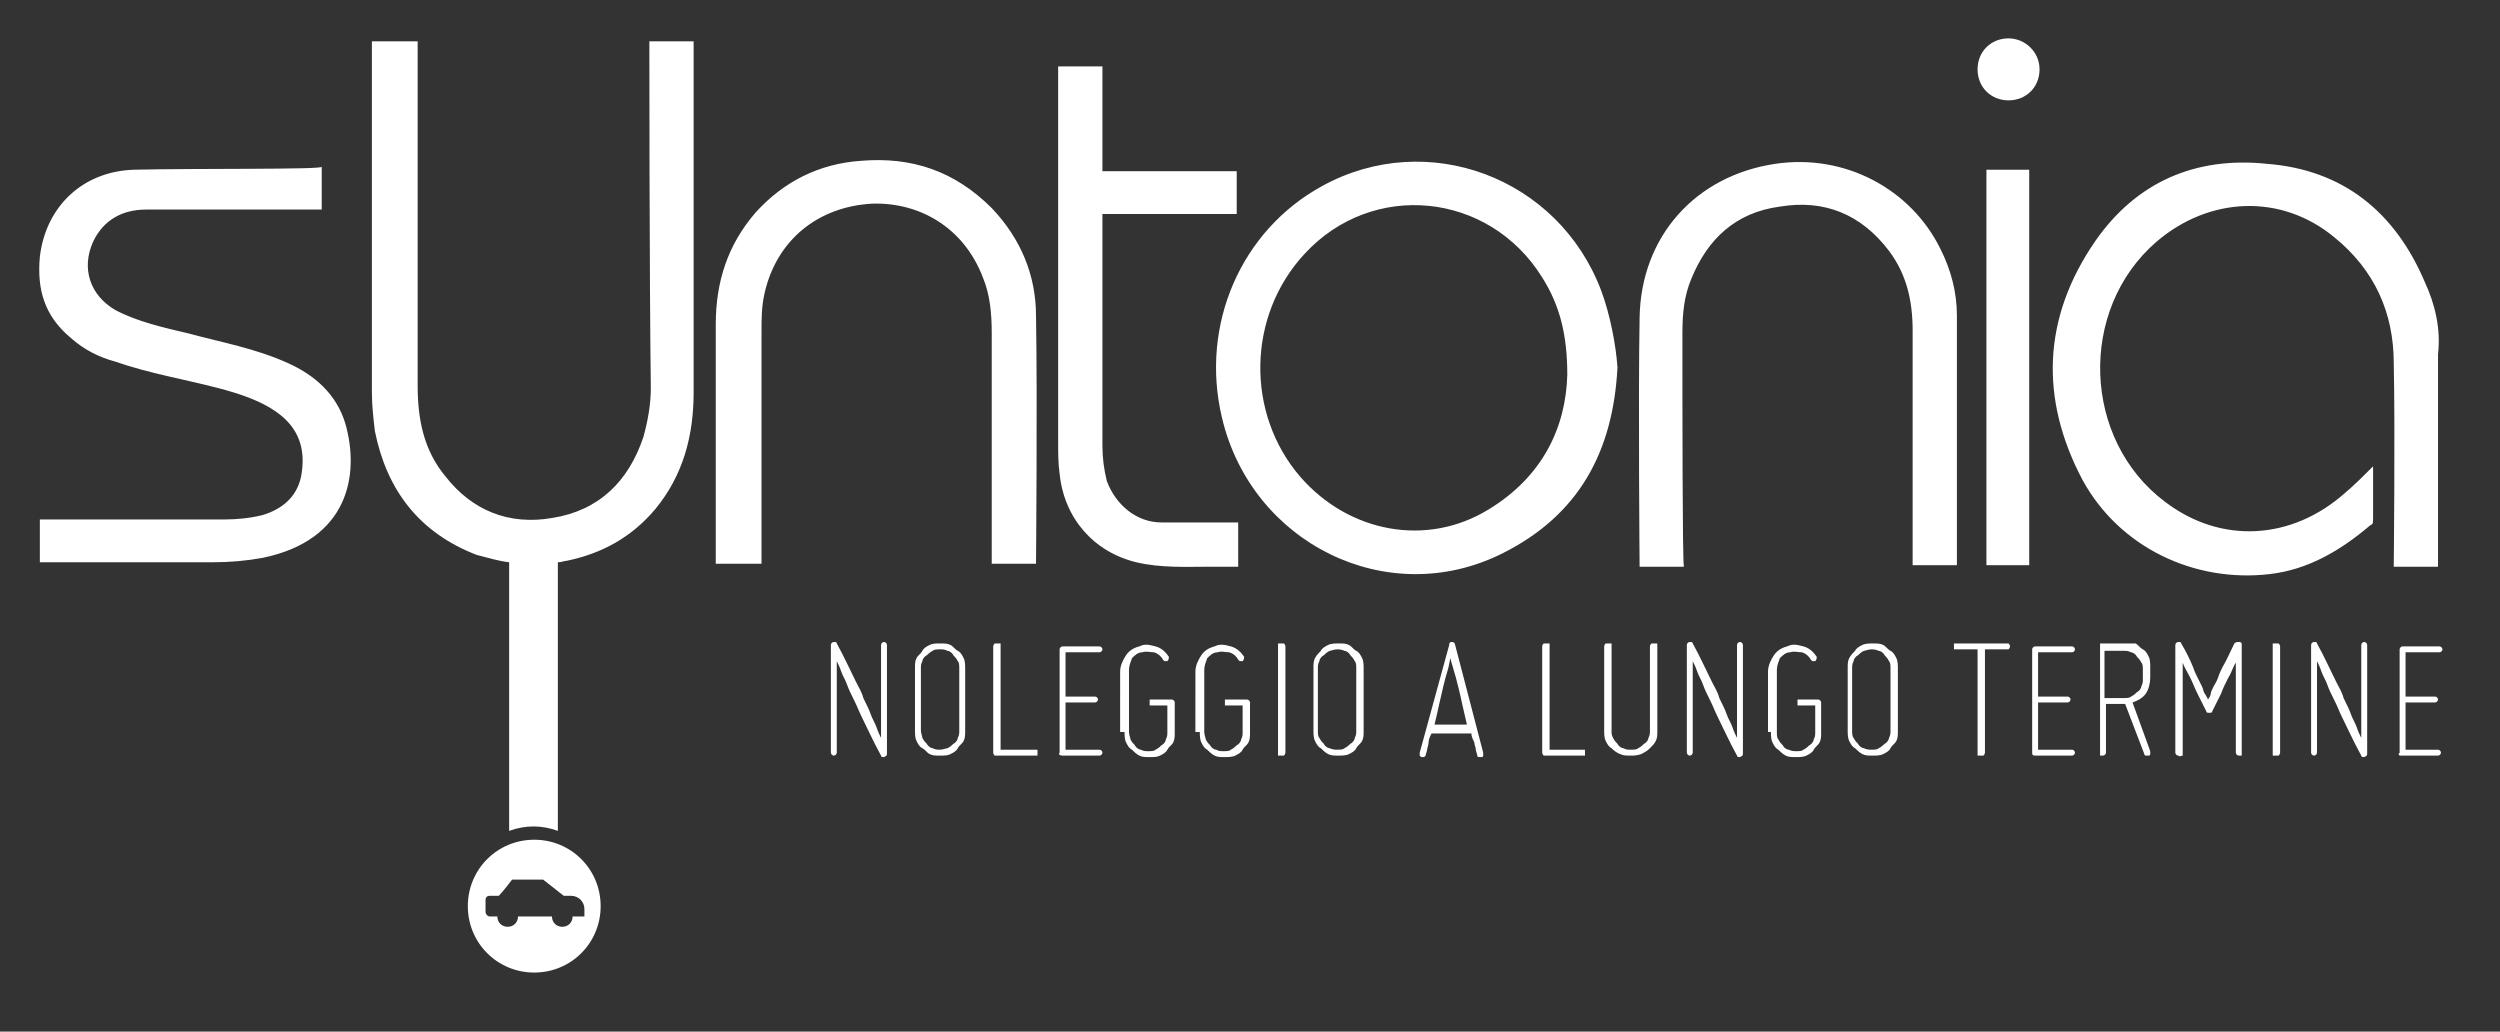
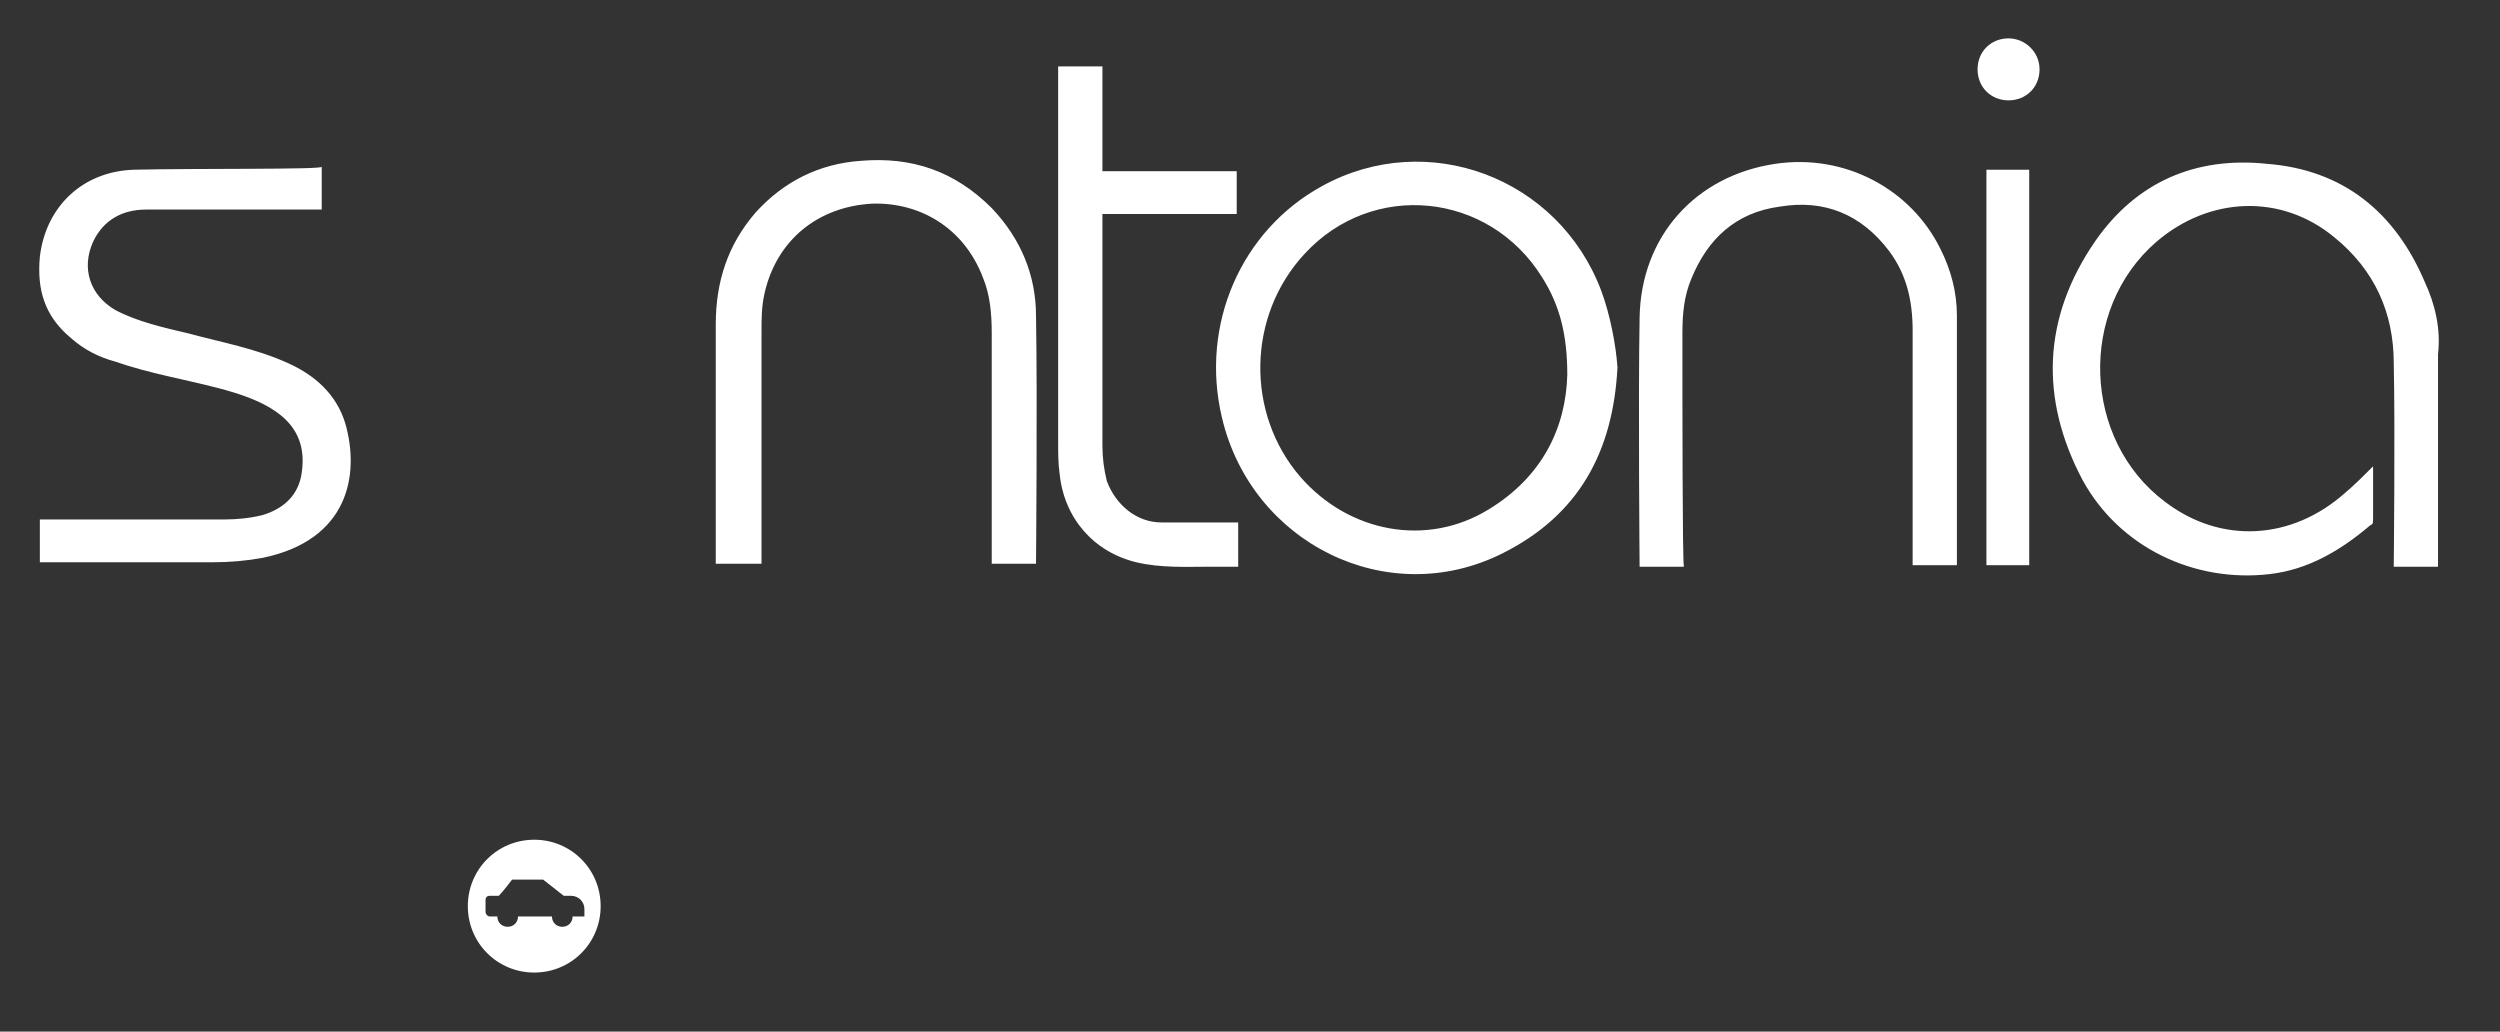
<svg xmlns="http://www.w3.org/2000/svg" version="1.1" id="Livello_1" x="0px" y="0px" viewBox="0 0 169.4 69.9" style="enable-background:new 0 0 169.4 69.9;" xml:space="preserve">
  <rect x="0" y="0" width="169.4" height="69.9" fill="#333333" stroke="none" />
  <style type="text/css">
	.st0{fill:#FFFFFF;}
</style>
  <g id="XMLID_2_">
-     <path id="XMLID_16_" class="st0" d="M44,2.8c1.1,0,2.1,0,3,0c0,0,0,16.1,0,23.8c0,2.9-0.7,5.6-2.6,7.9c-1.6,1.9-3.6,3-6,3.5   c-0.2,0-0.3,0.1-0.6,0.1c0,6,0,12.1,0,18.2c-1.1-0.4-2.2-0.4-3.3,0c0-6.1,0-12.1,0-18.2c-0.8-0.1-1.4-0.3-2.2-0.5   c-3.9-1.5-6.1-4.4-6.9-8.4c-0.1-0.9-0.2-1.7-0.2-2.6c0-7.8,0-23.6,0-23.8c1,0,2.1,0,3.1,0c0,0,0,15.8,0,23.3c0,2.3,0.4,4.4,1.9,6.2   c1.8,2.3,4.3,3.3,7.2,2.8c3.2-0.5,5.2-2.5,6.2-5.5c0.3-1.1,0.5-2.2,0.5-3.3C44,18.7,44,3,44,2.8z M60.1,51v-7.3   c0-0.1-0.1-0.2-0.2-0.2c-0.1,0-0.2,0.1-0.2,0.2V50c-0.1-0.2-0.2-0.4-0.3-0.7c-0.1-0.3-0.3-0.6-0.4-0.9c-0.1-0.3-0.3-0.7-0.5-1.1   c-0.1-0.4-0.3-0.7-0.5-1.1c-0.4-0.8-0.8-1.7-1.3-2.6c0-0.1-0.1-0.1-0.2-0.1c-0.1,0-0.2,0.1-0.2,0.2V51c0,0.1,0.1,0.2,0.2,0.2   c0.1,0,0.2-0.1,0.2-0.2v-6.2c0.1,0.2,0.2,0.4,0.3,0.7c0.1,0.3,0.3,0.6,0.4,0.9c0.1,0.3,0.3,0.7,0.5,1.1s0.3,0.7,0.5,1.1   c0.4,0.8,0.8,1.7,1.3,2.6c0,0.1,0.1,0.1,0.2,0.1C60.1,51.2,60.1,51.2,60.1,51z M62,45.3v4.2c0,0.2,0,0.5,0.1,0.7   c0.1,0.2,0.2,0.4,0.4,0.5c0.2,0.1,0.3,0.3,0.5,0.4c0.2,0.1,0.4,0.1,0.7,0.1s0.5,0,0.7-0.1c0.2-0.1,0.4-0.2,0.5-0.4   c0.1-0.2,0.3-0.3,0.4-0.5c0.1-0.2,0.1-0.4,0.1-0.7v-4.2c0-0.2,0-0.5-0.1-0.7c-0.1-0.2-0.2-0.4-0.4-0.5c-0.2-0.1-0.3-0.3-0.5-0.4   c-0.2-0.1-0.4-0.1-0.7-0.1s-0.5,0-0.7,0.1c-0.2,0.1-0.4,0.2-0.5,0.4c-0.1,0.2-0.3,0.3-0.4,0.5C62,44.8,62,45,62,45.3z M65,45.3v4.2   c0,0.2,0,0.3-0.1,0.5c0,0.1-0.1,0.3-0.3,0.4c-0.1,0.1-0.2,0.2-0.4,0.3c-0.1,0-0.3,0.1-0.5,0.1c-0.2,0-0.3,0-0.5-0.1   c-0.1,0-0.3-0.1-0.4-0.3c-0.1-0.1-0.2-0.2-0.3-0.4c0-0.1-0.1-0.3-0.1-0.5v-4.2c0-0.2,0-0.3,0.1-0.5c0-0.1,0.1-0.3,0.3-0.4   c0.1-0.1,0.2-0.2,0.4-0.3c0.1-0.1,0.3-0.1,0.5-0.1c0.2,0,0.3,0,0.5,0.1c0.1,0,0.3,0.1,0.4,0.3c0.1,0.1,0.2,0.2,0.3,0.4   C65,44.9,65,45.1,65,45.3z M67.6,51.2h2.5c0,0,0.1,0,0.2,0c0,0,0-0.1,0-0.2c0-0.1,0-0.1,0-0.2c0,0-0.1,0-0.2,0h-2.3v-7   c0,0,0-0.1,0-0.2c0,0-0.1,0-0.2,0c0,0-0.1,0-0.2,0c0,0-0.1,0.1-0.1,0.2V51c0,0,0,0.1,0.1,0.2C67.5,51.2,67.5,51.2,67.6,51.2z    M72,51.2h2.5c0.1,0,0.2-0.1,0.2-0.2c0-0.1-0.1-0.2-0.2-0.2h-2.3v-3.2h2c0.1,0,0.2-0.1,0.2-0.2c0-0.1-0.1-0.2-0.2-0.2h-2v-3h2.3   c0.1,0,0.2-0.1,0.2-0.2c0-0.1-0.1-0.2-0.2-0.2H72c-0.1,0-0.2,0.1-0.2,0.2V51C71.7,51.1,71.8,51.2,72,51.2z M76.2,49.6   c0,0.2,0,0.5,0.1,0.7c0.1,0.2,0.2,0.4,0.4,0.5c0.1,0.1,0.3,0.3,0.5,0.4c0.2,0.1,0.4,0.1,0.7,0.1s0.5,0,0.7-0.1   c0.2-0.1,0.4-0.2,0.5-0.4c0.1-0.2,0.3-0.3,0.4-0.5c0.1-0.2,0.1-0.4,0.1-0.7v-2c0-0.1-0.1-0.2-0.2-0.2h-1.3c0,0-0.1,0-0.2,0   c0,0,0,0.1,0,0.2c0,0.1,0,0.1,0,0.2c0,0,0.1,0,0.2,0h1v1.8c0,0.2,0,0.3-0.1,0.5c0,0.1-0.1,0.3-0.3,0.4c-0.1,0.1-0.2,0.2-0.4,0.3   c-0.1,0.1-0.3,0.1-0.5,0.1c-0.2,0-0.3,0-0.5-0.1c-0.1,0-0.3-0.1-0.4-0.3c-0.1-0.1-0.2-0.2-0.3-0.4c0-0.1-0.1-0.3-0.1-0.5v-4.2   c0-0.3,0.1-0.5,0.2-0.8c0.2-0.2,0.4-0.4,0.7-0.4c0.3-0.1,0.5,0,0.8,0c0.3,0.1,0.5,0.3,0.6,0.5c0,0,0.1,0.1,0.1,0.1c0,0,0.1,0,0.2,0   c0.1-0.1,0.1-0.2,0.1-0.3c-0.2-0.3-0.5-0.6-0.9-0.7c-0.4-0.1-0.7-0.2-1.1,0c-0.4,0.1-0.7,0.3-0.9,0.6c-0.2,0.3-0.4,0.7-0.4,1.1   V49.6L76.2,49.6z M81.3,49.6c0,0.2,0,0.5,0.1,0.7c0.1,0.2,0.2,0.4,0.4,0.5c0.1,0.1,0.3,0.3,0.5,0.4c0.2,0.1,0.4,0.1,0.7,0.1   c0.2,0,0.5,0,0.7-0.1c0.2-0.1,0.4-0.2,0.5-0.4c0.1-0.2,0.3-0.3,0.4-0.5c0.1-0.2,0.1-0.4,0.1-0.7v-2c0-0.1-0.1-0.2-0.2-0.2h-1.3   c0,0-0.1,0-0.2,0c0,0,0,0.1,0,0.2c0,0.1,0,0.1,0,0.2c0,0,0.1,0,0.2,0h1v1.8c0,0.2,0,0.3-0.1,0.5c0,0.1-0.1,0.3-0.3,0.4   c-0.1,0.1-0.2,0.2-0.4,0.3c-0.1,0.1-0.3,0.1-0.5,0.1c-0.2,0-0.3,0-0.5-0.1c-0.1,0-0.3-0.1-0.4-0.3c-0.1-0.1-0.2-0.2-0.3-0.4   c0-0.1-0.1-0.3-0.1-0.5v-4.2c0-0.3,0.1-0.5,0.2-0.8c0.2-0.2,0.4-0.4,0.7-0.4c0.3-0.1,0.5,0,0.8,0c0.3,0.1,0.5,0.3,0.6,0.5   c0,0,0.1,0.1,0.1,0.1c0,0,0.1,0,0.2,0c0.1-0.1,0.1-0.2,0.1-0.3c-0.2-0.3-0.5-0.6-0.9-0.7c-0.4-0.1-0.7-0.2-1.1,0   c-0.4,0.1-0.7,0.3-0.9,0.6c-0.2,0.3-0.4,0.7-0.4,1.1V49.6L81.3,49.6z M87,51.2c0,0,0.1-0.1,0.1-0.2v-7.2c0,0,0-0.1-0.1-0.2   c0,0-0.1,0-0.2,0s-0.1,0-0.2,0c0,0,0,0.1,0,0.2V51c0,0,0,0.1,0,0.2c0,0,0.1,0,0.2,0S87,51.2,87,51.2z M89,45.3v4.2   c0,0.2,0,0.5,0.1,0.7c0.1,0.2,0.2,0.4,0.4,0.5c0.1,0.1,0.3,0.3,0.5,0.4c0.2,0.1,0.4,0.1,0.7,0.1c0.2,0,0.5,0,0.7-0.1   c0.2-0.1,0.4-0.2,0.5-0.4s0.3-0.3,0.4-0.5c0.1-0.2,0.1-0.4,0.1-0.7v-4.2c0-0.2,0-0.5-0.1-0.7c-0.1-0.2-0.2-0.4-0.4-0.5   c-0.2-0.1-0.3-0.3-0.5-0.4c-0.2-0.1-0.4-0.1-0.7-0.1c-0.2,0-0.5,0-0.7,0.1c-0.2,0.1-0.4,0.2-0.5,0.4c-0.1,0.1-0.3,0.3-0.4,0.5   C89,44.8,89,45,89,45.3z M91.9,45.3v4.2c0,0.2,0,0.3-0.1,0.5c0,0.1-0.1,0.3-0.3,0.4c-0.1,0.1-0.2,0.2-0.4,0.3   c-0.1,0.1-0.3,0.1-0.5,0.1c-0.1,0-0.3,0-0.5-0.1c-0.1,0-0.3-0.1-0.4-0.3c-0.1-0.1-0.2-0.2-0.3-0.4c-0.1-0.1-0.1-0.3-0.1-0.5v-4.2   c0-0.2,0-0.3,0.1-0.5c0-0.1,0.1-0.3,0.3-0.4c0.1-0.1,0.2-0.2,0.4-0.3c0.1,0,0.3-0.1,0.5-0.1c0.1,0,0.3,0,0.5,0.1   c0.1,0,0.3,0.1,0.4,0.3c0.1,0.1,0.2,0.2,0.3,0.4C91.9,44.9,91.9,45.1,91.9,45.3z M98.6,43.7c0-0.1-0.1-0.2-0.2-0.2   c-0.1,0-0.2,0-0.2,0.2l-2,7.3c0,0,0,0.1,0,0.2c0,0,0.1,0.1,0.1,0.1c0,0,0.1,0,0.2,0c0,0,0.1-0.1,0.1-0.1c0-0.1,0.1-0.3,0.1-0.4   c0-0.1,0.1-0.3,0.1-0.5s0.1-0.4,0.2-0.6h2.7c0,0.2,0.1,0.4,0.2,0.6c0,0.2,0.1,0.3,0.1,0.5c0,0.1,0.1,0.3,0.1,0.4c0,0,0,0.1,0.1,0.1   c0,0,0.1,0,0.2,0c0,0,0.1,0,0.1-0.1c0,0,0-0.1,0-0.2L98.6,43.7z M97.2,49.1c0.1-0.4,0.2-0.8,0.3-1.3c0.1-0.4,0.2-0.9,0.3-1.3   c0.1-0.4,0.2-0.8,0.3-1.1c0.1-0.3,0.1-0.6,0.2-0.8c0,0.2,0.1,0.4,0.2,0.8c0.1,0.3,0.2,0.7,0.3,1.1c0.1,0.4,0.2,0.8,0.3,1.3   c0.1,0.4,0.2,0.9,0.3,1.3H97.2z M104.7,51.2h2.5c0,0,0.1,0,0.2,0c0,0,0-0.1,0-0.2c0-0.1,0-0.1,0-0.2c0,0-0.1,0-0.2,0H105v-7   c0,0,0-0.1,0-0.2c0,0-0.1,0-0.2,0s-0.1,0-0.2,0c0,0-0.1,0.1-0.1,0.2V51c0,0,0,0.1,0.1,0.2C104.6,51.2,104.7,51.2,104.7,51.2z    M109.2,49.6v-5.8c0,0,0-0.1,0-0.2c0,0-0.1,0-0.2,0c-0.1,0-0.1,0-0.2,0c0,0-0.1,0.1-0.1,0.2v5.7c0,0.2,0,0.5,0.1,0.7   c0.1,0.2,0.2,0.4,0.4,0.5c0.1,0.1,0.3,0.3,0.6,0.4c0.2,0.1,0.4,0.1,0.7,0.1c0.2,0,0.4,0,0.7-0.1c0.2-0.1,0.4-0.2,0.6-0.4   c0.2-0.2,0.3-0.3,0.4-0.5c0.1-0.2,0.1-0.4,0.1-0.7v-5.7c0,0,0-0.1,0-0.2c0,0-0.1,0-0.2,0s-0.1,0-0.2,0c0,0-0.1,0.1-0.1,0.2v5.7   c0,0.2,0,0.3-0.1,0.5c0,0.1-0.1,0.3-0.3,0.4c-0.1,0.1-0.2,0.2-0.4,0.3c-0.1,0.1-0.3,0.1-0.5,0.1c-0.2,0-0.3,0-0.5-0.1   c-0.1,0-0.3-0.1-0.4-0.3c-0.1-0.1-0.2-0.2-0.3-0.4C109.2,49.8,109.2,49.7,109.2,49.6z M118.1,51v-7.3c0-0.1-0.1-0.2-0.2-0.2   c-0.1,0-0.2,0.1-0.2,0.2V50c-0.1-0.2-0.2-0.4-0.3-0.7c-0.1-0.3-0.3-0.6-0.4-0.9c-0.1-0.3-0.3-0.7-0.5-1.1c-0.1-0.4-0.3-0.7-0.5-1.1   c-0.4-0.8-0.8-1.7-1.3-2.6c0-0.1-0.1-0.1-0.2-0.1c-0.1,0-0.2,0.1-0.2,0.2V51c0,0.1,0.1,0.2,0.2,0.2c0.1,0,0.2-0.1,0.2-0.2v-6.2   c0.1,0.2,0.2,0.4,0.3,0.7c0.1,0.3,0.3,0.6,0.4,0.9c0.1,0.3,0.3,0.7,0.5,1.1c0.2,0.4,0.3,0.7,0.5,1.1c0.4,0.8,0.8,1.7,1.3,2.6   c0,0.1,0.1,0.1,0.2,0.1C118.1,51.2,118.1,51.2,118.1,51z M120,49.6c0,0.2,0,0.5,0.1,0.7c0.1,0.2,0.2,0.4,0.4,0.5   c0.1,0.1,0.3,0.3,0.5,0.4c0.2,0.1,0.4,0.1,0.7,0.1c0.2,0,0.5,0,0.7-0.1c0.2-0.1,0.4-0.2,0.5-0.4c0.1-0.2,0.3-0.3,0.4-0.5   c0.1-0.2,0.1-0.4,0.1-0.7v-2c0-0.1-0.1-0.2-0.2-0.2H122c0,0-0.1,0-0.2,0c0,0,0,0.1,0,0.2c0,0.1,0,0.1,0,0.2c0,0,0.1,0,0.2,0h1v1.8   c0,0.2,0,0.3-0.1,0.5c0,0.1-0.1,0.3-0.3,0.4c-0.1,0.1-0.2,0.2-0.4,0.3c-0.1,0.1-0.3,0.1-0.5,0.1c-0.1,0-0.3,0-0.5-0.1   c-0.1,0-0.3-0.1-0.4-0.3c-0.1-0.1-0.2-0.2-0.3-0.4c-0.1-0.1-0.1-0.3-0.1-0.5v-4.2c0-0.3,0.1-0.5,0.2-0.8c0.2-0.2,0.4-0.4,0.7-0.4   c0.3-0.1,0.5,0,0.8,0c0.3,0.1,0.5,0.3,0.6,0.5c0,0,0.1,0.1,0.1,0.1c0,0,0.1,0,0.2,0c0.1-0.1,0.1-0.2,0.1-0.3   c-0.2-0.3-0.5-0.6-0.9-0.7c-0.4-0.1-0.7-0.2-1.1,0c-0.4,0.1-0.7,0.3-0.9,0.6c-0.2,0.3-0.4,0.7-0.4,1.1V49.6L120,49.6z M125.2,45.3   v4.2c0,0.2,0,0.5,0.1,0.7c0.1,0.2,0.2,0.4,0.4,0.5c0.1,0.1,0.3,0.3,0.5,0.4c0.2,0.1,0.4,0.1,0.7,0.1c0.2,0,0.5,0,0.7-0.1   c0.2-0.1,0.4-0.2,0.5-0.4c0.1-0.2,0.3-0.3,0.4-0.5c0.1-0.2,0.1-0.4,0.1-0.7v-4.2c0-0.2,0-0.5-0.1-0.7c-0.1-0.2-0.2-0.4-0.4-0.5   c-0.2-0.1-0.3-0.3-0.5-0.4c-0.2-0.1-0.4-0.1-0.7-0.1c-0.2,0-0.5,0-0.7,0.1c-0.2,0.1-0.4,0.2-0.5,0.4c-0.1,0.1-0.3,0.3-0.4,0.5   C125.2,44.8,125.2,45,125.2,45.3z M128.1,45.3v4.2c0,0.2,0,0.3-0.1,0.5c0,0.1-0.1,0.3-0.3,0.4c-0.1,0.1-0.2,0.2-0.4,0.3   c-0.1,0.1-0.3,0.1-0.5,0.1c-0.1,0-0.3,0-0.5-0.1c-0.1,0-0.3-0.1-0.4-0.3c-0.1-0.1-0.2-0.2-0.3-0.4c-0.1-0.1-0.1-0.3-0.1-0.5v-4.2   c0-0.2,0-0.3,0.1-0.5c0-0.1,0.1-0.3,0.3-0.4c0.1-0.1,0.2-0.2,0.4-0.3c0.1,0,0.3-0.1,0.5-0.1c0.1,0,0.3,0,0.5,0.1   c0.1,0,0.3,0.1,0.4,0.3c0.1,0.1,0.2,0.2,0.3,0.4C128.1,44.9,128.1,45.1,128.1,45.3z M132.6,43.6c0,0-0.1,0-0.2,0c0,0,0,0.1,0,0.2   c0,0,0,0.1,0,0.2c0,0,0.1,0,0.2,0h1.4v7c0,0,0,0.1,0,0.2c0,0,0.1,0,0.2,0s0.1,0,0.2,0c0,0,0.1-0.1,0.1-0.2v-7h1.4c0,0,0.1,0,0.2,0   c0,0,0.1-0.1,0.1-0.2c0,0,0-0.1-0.1-0.2c0,0-0.1,0-0.2,0H132.6z M137.9,51.2h2.5c0.1,0,0.2-0.1,0.2-0.2c0-0.1-0.1-0.2-0.2-0.2h-2.3   v-3.2h2c0.1,0,0.2-0.1,0.2-0.2c0-0.1-0.1-0.2-0.2-0.2h-2v-3h2.3c0.1,0,0.2-0.1,0.2-0.2c0-0.1-0.1-0.2-0.2-0.2h-2.5   c-0.1,0-0.2,0.1-0.2,0.2V51C137.7,51.1,137.7,51.2,137.9,51.2z M144,43.6h-1.5c0,0-0.1,0-0.2,0c0,0,0,0.1,0,0.2V51c0,0,0,0.1,0,0.2   c0,0,0.1,0,0.2,0c0.1,0,0.2-0.1,0.2-0.2v-3.3h1.3h0l1.3,3.4c0,0,0,0.1,0.1,0.1c0.1,0,0.1,0,0.2,0c0,0,0.1,0,0.1-0.1   c0,0,0-0.1,0-0.2l-1.2-3.3c0.3-0.1,0.7-0.3,0.9-0.6c0.2-0.3,0.3-0.7,0.3-1.1v-0.7c0-0.2,0-0.5-0.1-0.7c-0.1-0.2-0.2-0.4-0.4-0.5   c-0.2-0.1-0.3-0.3-0.5-0.4C144.5,43.6,144.2,43.6,144,43.6z M145.2,46c0,0.2,0,0.3-0.1,0.5c0,0.1-0.1,0.3-0.3,0.4   c-0.1,0.1-0.2,0.2-0.4,0.3c-0.1,0.1-0.3,0.1-0.5,0.1h-1.3v-3.2h1.3c0.2,0,0.3,0,0.5,0.1c0.1,0,0.3,0.1,0.4,0.3   c0.1,0.1,0.2,0.2,0.3,0.4c0.1,0.1,0.1,0.3,0.1,0.5V46z M147.9,51.2c0,0,0-0.1,0-0.2v-6.1c0.1,0.3,0.3,0.6,0.5,1   c0.2,0.4,0.3,0.7,0.5,1.1c0.2,0.4,0.4,0.8,0.6,1.2c0,0.1,0.1,0.1,0.2,0.1c0.1,0,0.2,0,0.2-0.1c0.2-0.4,0.4-0.8,0.6-1.2   c0.1-0.3,0.3-0.7,0.5-1.1c0.2-0.3,0.3-0.7,0.5-1V51c0,0.1,0.1,0.2,0.2,0.2c0,0,0.1,0,0.2,0c0,0,0-0.1,0-0.2v-7.3   c0-0.1,0-0.2-0.2-0.2c-0.1,0-0.2,0-0.3,0.1c-0.3,0.6-0.5,1.1-0.8,1.6c-0.1,0.2-0.2,0.4-0.3,0.7s-0.2,0.4-0.3,0.6   c-0.1,0.2-0.2,0.4-0.2,0.5c0,0.1-0.1,0.3-0.2,0.4c0-0.1-0.1-0.2-0.2-0.4c-0.1-0.1-0.1-0.3-0.2-0.5c-0.1-0.2-0.2-0.4-0.3-0.6   s-0.2-0.4-0.3-0.7c-0.2-0.5-0.5-1.1-0.8-1.6c0-0.1-0.1-0.1-0.2-0.1c-0.1,0-0.2,0.1-0.2,0.2V51c0,0.1,0.1,0.2,0.2,0.2   C147.7,51.3,147.8,51.2,147.9,51.2z M154.4,51.2c0,0,0.1-0.1,0.1-0.2v-7.2c0,0,0-0.1-0.1-0.2c0,0-0.1,0-0.2,0s-0.1,0-0.2,0   c0,0,0,0.1,0,0.2V51c0,0,0,0.1,0,0.2c0,0,0.1,0,0.2,0S154.3,51.2,154.4,51.2z M160.4,51v-7.3c0-0.1-0.1-0.2-0.2-0.2   c-0.1,0-0.2,0.1-0.2,0.2V50c-0.1-0.2-0.2-0.4-0.3-0.7c-0.1-0.3-0.3-0.6-0.4-0.9c-0.1-0.3-0.3-0.7-0.5-1.1c-0.1-0.4-0.3-0.7-0.5-1.1   c-0.4-0.8-0.8-1.7-1.3-2.6c0-0.1-0.1-0.1-0.2-0.1c-0.1,0-0.2,0.1-0.2,0.2V51c0,0.1,0.1,0.2,0.2,0.2c0.1,0,0.2-0.1,0.2-0.2v-6.2   c0.1,0.2,0.2,0.4,0.3,0.7c0.1,0.3,0.3,0.6,0.4,0.9c0.1,0.3,0.3,0.7,0.5,1.1c0.2,0.4,0.3,0.7,0.5,1.1c0.4,0.8,0.8,1.7,1.3,2.6   c0,0.1,0.1,0.1,0.2,0.1C160.4,51.2,160.4,51.2,160.4,51z M162.7,51.2h2.5c0.1,0,0.2-0.1,0.2-0.2c0-0.1-0.1-0.2-0.2-0.2H163v-3.2h2   c0.1,0,0.2-0.1,0.2-0.2c0-0.1-0.1-0.2-0.2-0.2h-2v-3h2.3c0.1,0,0.2-0.1,0.2-0.2c0-0.1-0.1-0.2-0.2-0.2h-2.5c-0.1,0-0.2,0.1-0.2,0.2   V51C162.5,51.1,162.5,51.2,162.7,51.2z" />
    <path id="XMLID_3_" class="st0" d="M165.4,38.3c0-2.3,0-4.6,0-6.9c0-2.5,0-5,0-7.5 M164.3,19.1c-2-4.7-5.5-7.6-10.7-8   c-4.8-0.5-8.8,1.2-11.6,5.2c-3.6,5.2-3.8,10.7-0.9,16.2c2.5,4.6,7.6,7,12.7,6.4c2.6-0.3,4.8-1.6,6.8-3.3c0.2-0.1,0.2-0.1,0.2-0.6   c0-0.9,0-3.4,0-3.4c-0.6,0.6-1.3,1.3-1.9,1.8c-3.6,3.2-8.4,3.5-12.2,0.6c-5.6-4.2-5.9-13-0.6-17.6c3.6-3.1,8.5-3.3,12.1-0.3   c2.7,2.2,4,5.1,4,8.5c0.1,4.4,0,13.8,0,13.8c1,0,2,0,3,0c0-2.3,0-4.6,0-6.9c0-2.5,0-5,0-7.5C165.4,22.3,165,20.6,164.3,19.1z    M108.5,19.7c-2.9-7.7-11.8-11-18.9-7.1c-5.5,3-8.3,9.4-6.8,15.7c2,8.5,11.2,13.1,19,9.2c5.2-2.6,7.5-6.9,7.8-12.6   C109.5,23.4,109.1,21.3,108.5,19.7z M100.9,34.5c-4.2,2.6-9.5,1.6-12.8-2.2c-3.7-4.3-3.6-10.9,0.3-15.1c4.6-5,12.5-4.2,16.1,1.6   c1.2,1.9,1.7,3.9,1.7,6.6C106.1,29,104.5,32.3,100.9,34.5z M9.1,11.5c-3.5,0.1-6,2.5-6.4,5.9c-0.2,2.2,0.3,4,2.1,5.5   c0.9,0.8,1.9,1.3,3,1.6c2.3,0.8,4.7,1.2,7,1.8c1.5,0.4,3.1,0.9,4.3,1.9c1.3,1.1,1.6,2.5,1.3,4.1c-0.3,1.4-1.3,2.2-2.6,2.6   c-0.8,0.2-1.7,0.3-2.6,0.3c-3.9,0-12.5,0-12.5,0c0,1,0,2,0,2.9c0,0,8,0,11.7,0c1.2,0,2.3-0.1,3.4-0.3c5.8-1.2,6.6-5.6,5.6-9.1   c-0.6-2-2.1-3.3-3.9-4.1c-2.2-1-4.5-1.4-6.7-2c-1.7-0.4-3.5-0.8-5-1.6c-1.7-1-2.3-2.8-1.5-4.6c0.7-1.5,2-2.2,3.6-2.2   c3.8,0,11.9,0,11.9,0c0-0.9,0-2,0-2.9C21.9,11.5,13.3,11.4,9.1,11.5z M70.2,21.4c0-2.7-1-5.2-3-7.3c-2.5-2.5-5.4-3.5-8.9-3.2   c-2.8,0.2-5.2,1.4-7.1,3.5c-1.9,2.2-2.7,4.7-2.7,7.6c0,5.2,0,16.2,0,16.2c1,0,2,0,3.1,0c0-0.2,0-10.7,0-15.7c0-0.9,0-1.7,0.2-2.6   c0.8-3.6,3.6-5.9,7.3-6.1c3.2-0.1,6.2,1.6,7.5,5c0.5,1.2,0.6,2.5,0.6,3.8c0,5,0,15.6,0,15.6c1,0,2,0,3,0   C70.2,38.3,70.3,26.9,70.2,21.4z M114,22.6c0-1.3,0.1-2.5,0.6-3.7c1.1-2.7,3-4.5,6-4.9c3-0.5,5.5,0.5,7.4,3   c1.2,1.6,1.6,3.4,1.6,5.4c0,5.1,0,15.9,0,15.9c1,0,2.1,0,3,0c0,0,0-11.4,0-16.9c0-1.6-0.4-3.1-1.1-4.5c-2-4.1-6.5-6.5-11.2-5.8   c-5.4,0.8-9.1,4.9-9.2,10.4c-0.1,5.5,0,16.9,0,16.9c1,0,2,0,3,0C114,38,114,27.6,114,22.6z M78.7,35.4c-1.7,0-3.1-1.2-3.7-2.8   c-0.2-0.8-0.3-1.6-0.3-2.4c0-5,0-15.7,0-15.7c3,0,6.1,0,9.1,0c0-1,0-1.9,0-2.9c-3,0-6.1,0-9.1,0c0-2.4,0-4.7,0-7.1c-1,0-2,0-3,0   c0,0.2,0,17.2,0,25.5c0,0.7,0,1.4,0.1,2.1c0.3,3,2.3,5.3,5.2,6c1.7,0.4,3.4,0.3,5.1,0.3c0.6,0,1.2,0,1.8,0c0-1,0-2,0-3   C83.9,35.4,80.2,35.4,78.7,35.4z M134.6,38.3c1,0,2,0,2.9,0c0-9,0-17.9,0-26.8c-1,0-2,0-2.9,0C134.6,20.5,134.6,29.4,134.6,38.3z    M136.1,2.6c-1.2,0-2.1,0.9-2.1,2.1c0,1.2,0.9,2.1,2.1,2.1c1.2,0,2.1-0.9,2.1-2.1C138.2,3.5,137.2,2.6,136.1,2.6z M40.7,61.4   c0,2.5-2,4.5-4.5,4.5c-2.5,0-4.5-2-4.5-4.5c0-2.5,2-4.5,4.5-4.5C38.7,56.9,40.7,58.9,40.7,61.4z M39.6,62.1v-0.5   c0-0.5-0.4-0.9-0.9-0.9c0,0-0.2,0-0.5,0l-1.4-1.1c0,0,0,0-0.1,0h-1.9c0,0,0,0-0.1,0c0,0-0.6,0.8-0.9,1.1l0,0h-0.6   c-0.2,0-0.3,0.1-0.3,0.3v0.8c0,0.1,0.1,0.3,0.3,0.3h0.5c0,0.4,0.3,0.7,0.7,0.7c0.4,0,0.7-0.3,0.7-0.7h2.3c0,0.4,0.3,0.7,0.7,0.7   c0.4,0,0.7-0.3,0.7-0.7L39.6,62.1L39.6,62.1z" />
  </g>
</svg>